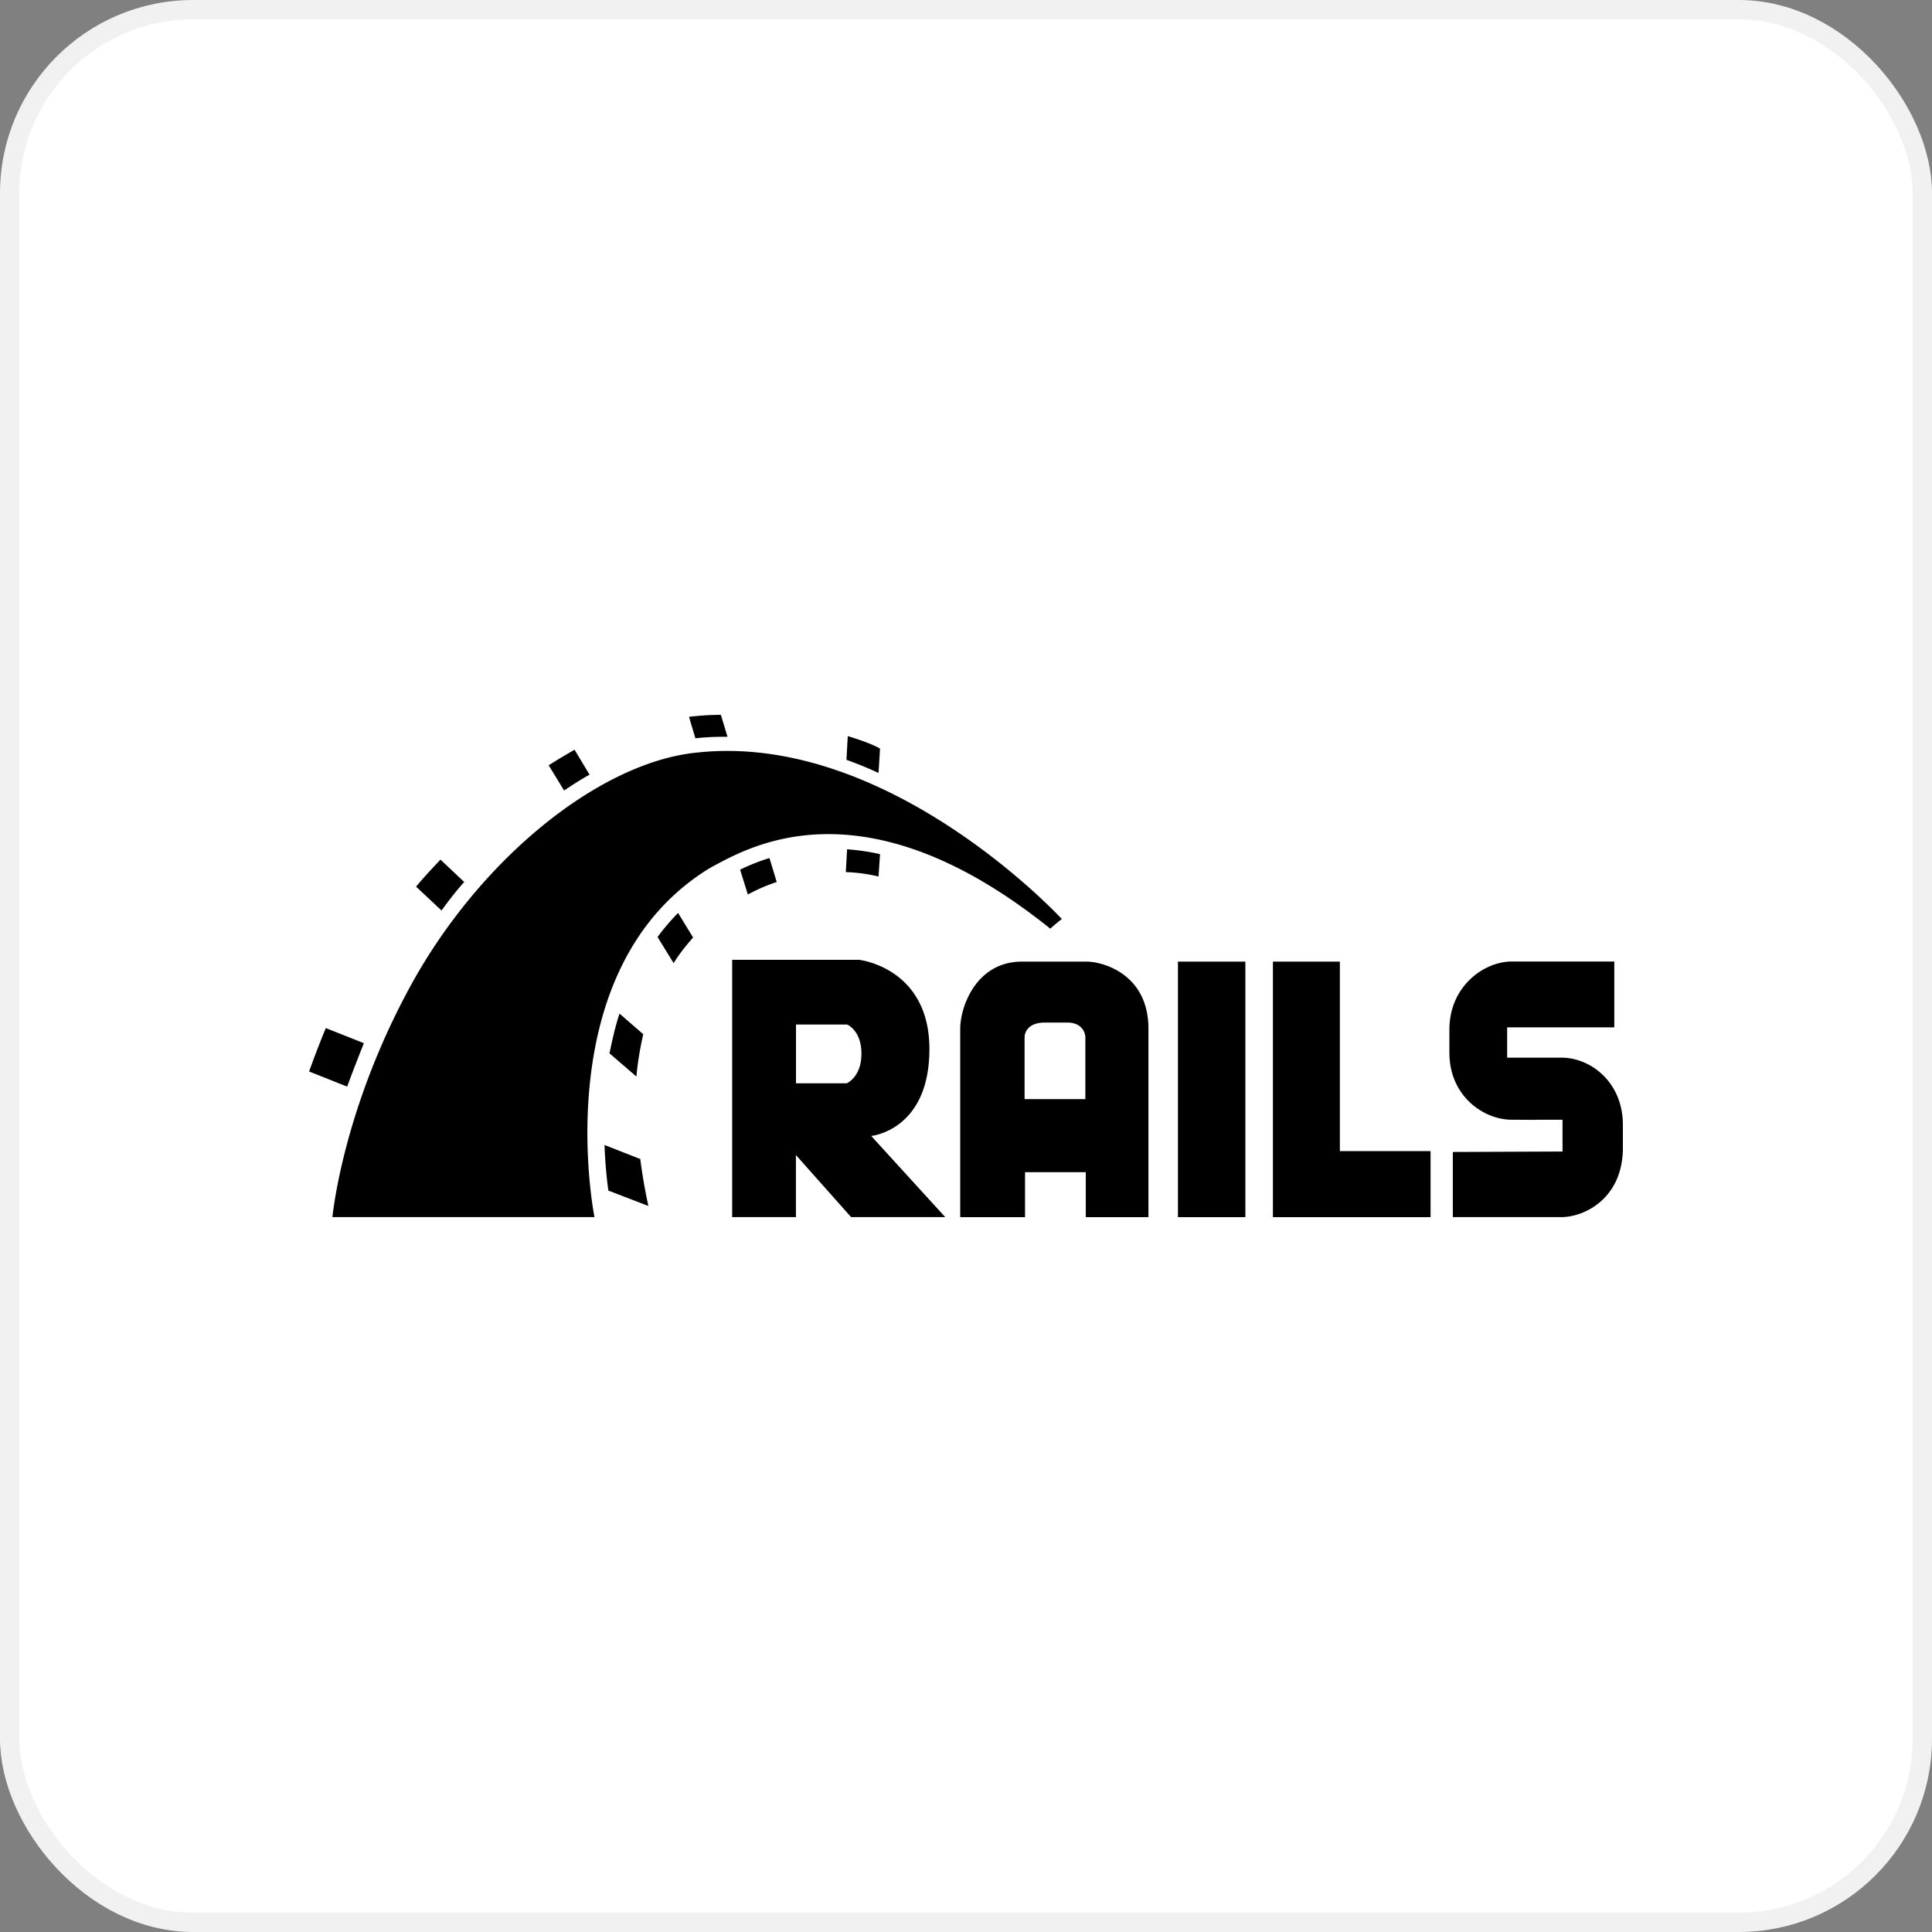
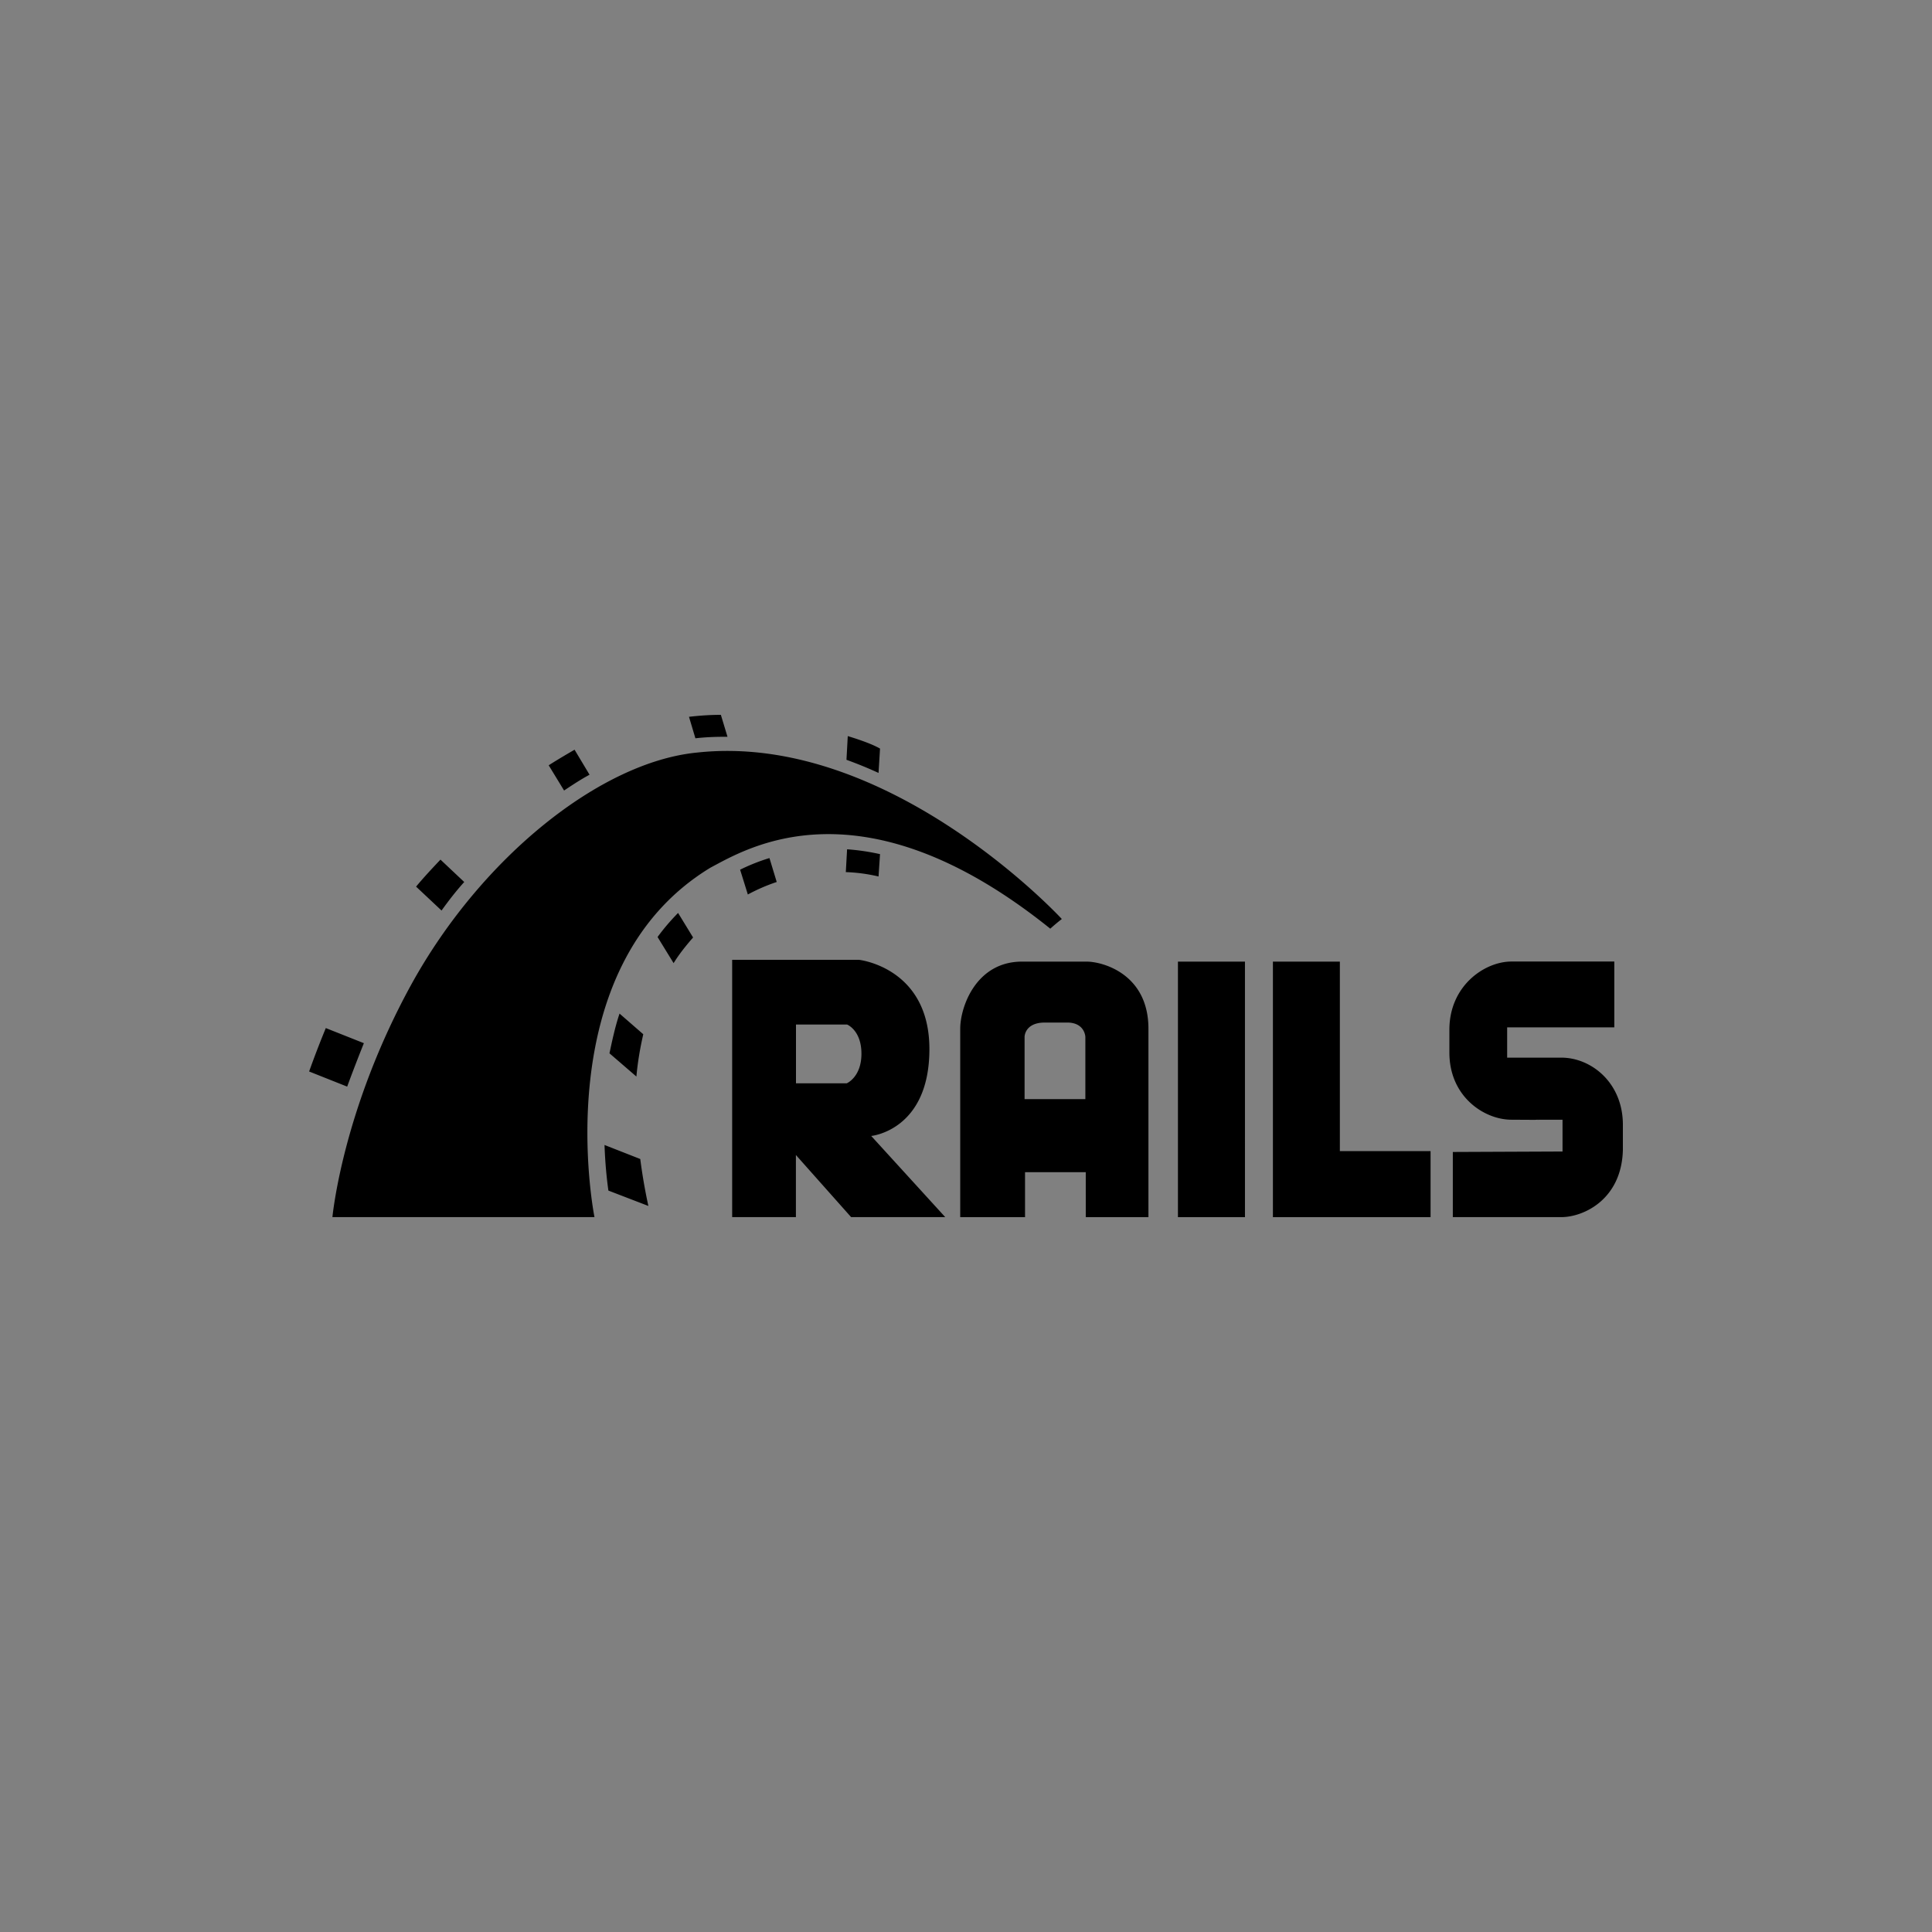
<svg xmlns="http://www.w3.org/2000/svg" width="100" height="100" fill="none" viewBox="0 0 100 100">
  <rect x="0" y="0" width="100" height="100" fill="#808080" stroke="none" />
-   <rect width="99" height="99" x=".5" y=".5" fill="#fff" stroke="#F1F1F1" rx="9.5" />
-   <path fill="#000" d="M75.198 59.626v3.372h5.614c1.152 0 3.122-.91 3.188-3.475v-1.305c0-2.18-1.639-3.475-3.189-3.475H78.01v-1.567h5.546v-3.407H78.23c-1.373 0-3.21 1.238-3.21 3.531v1.182c0 2.293 1.816 3.474 3.21 3.474 3.864.022-.931 0 2.646 0v1.646l-5.68.024m-30.102-.829s3.012-.283 3.012-4.496c0-4.225-3.643-4.621-3.643-4.621h-6.566v13.316h3.299v-3.213l2.856 3.213h4.872l-3.83-4.199m-1.273-2.724H41.2V53.03h2.646s.742.294.742 1.51c0 1.217-.763 1.533-.763 1.533h-.002m12.42-6.3H52.9c-2.391 0-3.199 2.361-3.199 3.475V63h3.355v-2.328h3.143V63h3.244v-9.752c0-2.838-2.37-3.475-3.199-3.475m-.045 7.117h-3.167v-3.224s0-.739 1.052-.739h1.153c.918 0 .941.74.941.74v3.223h.021m4.773-7.117h3.488V63H60.97V49.773m8.381 9.81v-9.81h-3.465V63h8.16v-3.418h-4.695m-52.145 3.415H30.77s-2.591-12.863 6-18.085c1.871-.988 7.828-4.69 17.593 3.156.3-.273.597-.5.597-.5s-8.934-9.695-18.876-8.616c-5.003.488-11.149 5.438-14.758 11.978-3.61 6.539-4.12 12.067-4.12 12.067h.002m0 0H30.77s-2.591-12.863 6-18.085c1.871-.988 7.828-4.69 17.593 3.156.3-.273.597-.5.597-.5s-8.934-9.695-18.876-8.616c-5.003.488-11.149 5.438-14.758 11.978-3.61 6.539-4.12 12.067-4.12 12.067h.002m0 0H30.77s-2.591-12.863 6-18.085c1.871-.988 7.828-4.69 17.593 3.156.3-.273.597-.5.597-.5s-8.934-9.695-18.876-8.616c-5.014.488-11.17 5.438-14.78 11.978-3.598 6.539-4.096 12.067-4.096 12.067m28.265-22.99.077-1.26c-.155-.091-.587-.318-1.67-.647l-.067 1.227c.566.205 1.118.43 1.66.68m-1.628 3.952-.066 1.181a8.692 8.692 0 0 1 1.694.227l.077-1.157a11.578 11.578 0 0 0-1.705-.251m-6.356-5.824h.166L37.312 37c-.531 0-1.074.035-1.65.102l.332 1.112c.497-.057.997-.078 1.494-.078m.82 6.879.4 1.284a9.414 9.414 0 0 1 1.495-.648l-.376-1.238a9.985 9.985 0 0 0-1.518.602M30.515 40.1l-.776-1.295c-.431.25-.873.51-1.339.806l.797 1.306c.442-.294.874-.58 1.318-.817m3.52 8.4.831 1.352c.287-.467.632-.896 1.008-1.328l-.776-1.27a11.08 11.08 0 0 0-1.063 1.246m-2.489 6.019 1.394 1.203c.066-.74.19-1.465.355-2.19l-1.228-1.069c-.232.693-.377 1.384-.521 2.056m-7.519-8.868-1.228-1.157c-.442.466-.874.93-1.263 1.397l1.318 1.238c.366-.51.753-1.011 1.173-1.475v-.003m-5.192 8.344-1.971-.782A49.478 49.478 0 0 0 16 55.46l1.97.783c.232-.637.587-1.556.864-2.248m12.456 5.269c.034.987.121 1.794.2 2.36l2.07.796a28.336 28.336 0 0 1-.42-2.43l-1.85-.726" />
+   <path fill="#000" d="M75.198 59.626v3.372h5.614c1.152 0 3.122-.91 3.188-3.475v-1.305c0-2.18-1.639-3.475-3.189-3.475H78.01v-1.567h5.546v-3.407H78.23c-1.373 0-3.21 1.238-3.21 3.531v1.182c0 2.293 1.816 3.474 3.21 3.474 3.864.022-.931 0 2.646 0v1.646l-5.68.024m-30.102-.829s3.012-.283 3.012-4.496c0-4.225-3.643-4.621-3.643-4.621h-6.566v13.316h3.299v-3.213l2.856 3.213h4.872l-3.83-4.199m-1.273-2.724H41.2V53.03h2.646s.742.294.742 1.51c0 1.217-.763 1.533-.763 1.533h-.002m12.42-6.3H52.9c-2.391 0-3.199 2.361-3.199 3.475V63h3.355v-2.328h3.143V63h3.244v-9.752c0-2.838-2.37-3.475-3.199-3.475m-.045 7.117h-3.167v-3.224s0-.739 1.052-.739h1.153c.918 0 .941.74.941.74v3.223m4.773-7.117h3.488V63H60.97V49.773m8.381 9.81v-9.81h-3.465V63h8.16v-3.418h-4.695m-52.145 3.415H30.77s-2.591-12.863 6-18.085c1.871-.988 7.828-4.69 17.593 3.156.3-.273.597-.5.597-.5s-8.934-9.695-18.876-8.616c-5.003.488-11.149 5.438-14.758 11.978-3.61 6.539-4.12 12.067-4.12 12.067h.002m0 0H30.77s-2.591-12.863 6-18.085c1.871-.988 7.828-4.69 17.593 3.156.3-.273.597-.5.597-.5s-8.934-9.695-18.876-8.616c-5.003.488-11.149 5.438-14.758 11.978-3.61 6.539-4.12 12.067-4.12 12.067h.002m0 0H30.77s-2.591-12.863 6-18.085c1.871-.988 7.828-4.69 17.593 3.156.3-.273.597-.5.597-.5s-8.934-9.695-18.876-8.616c-5.014.488-11.17 5.438-14.78 11.978-3.598 6.539-4.096 12.067-4.096 12.067m28.265-22.99.077-1.26c-.155-.091-.587-.318-1.67-.647l-.067 1.227c.566.205 1.118.43 1.66.68m-1.628 3.952-.066 1.181a8.692 8.692 0 0 1 1.694.227l.077-1.157a11.578 11.578 0 0 0-1.705-.251m-6.356-5.824h.166L37.312 37c-.531 0-1.074.035-1.65.102l.332 1.112c.497-.057.997-.078 1.494-.078m.82 6.879.4 1.284a9.414 9.414 0 0 1 1.495-.648l-.376-1.238a9.985 9.985 0 0 0-1.518.602M30.515 40.1l-.776-1.295c-.431.25-.873.51-1.339.806l.797 1.306c.442-.294.874-.58 1.318-.817m3.52 8.4.831 1.352c.287-.467.632-.896 1.008-1.328l-.776-1.27a11.08 11.08 0 0 0-1.063 1.246m-2.489 6.019 1.394 1.203c.066-.74.19-1.465.355-2.19l-1.228-1.069c-.232.693-.377 1.384-.521 2.056m-7.519-8.868-1.228-1.157c-.442.466-.874.93-1.263 1.397l1.318 1.238c.366-.51.753-1.011 1.173-1.475v-.003m-5.192 8.344-1.971-.782A49.478 49.478 0 0 0 16 55.46l1.97.783c.232-.637.587-1.556.864-2.248m12.456 5.269c.034.987.121 1.794.2 2.36l2.07.796a28.336 28.336 0 0 1-.42-2.43l-1.85-.726" />
</svg>